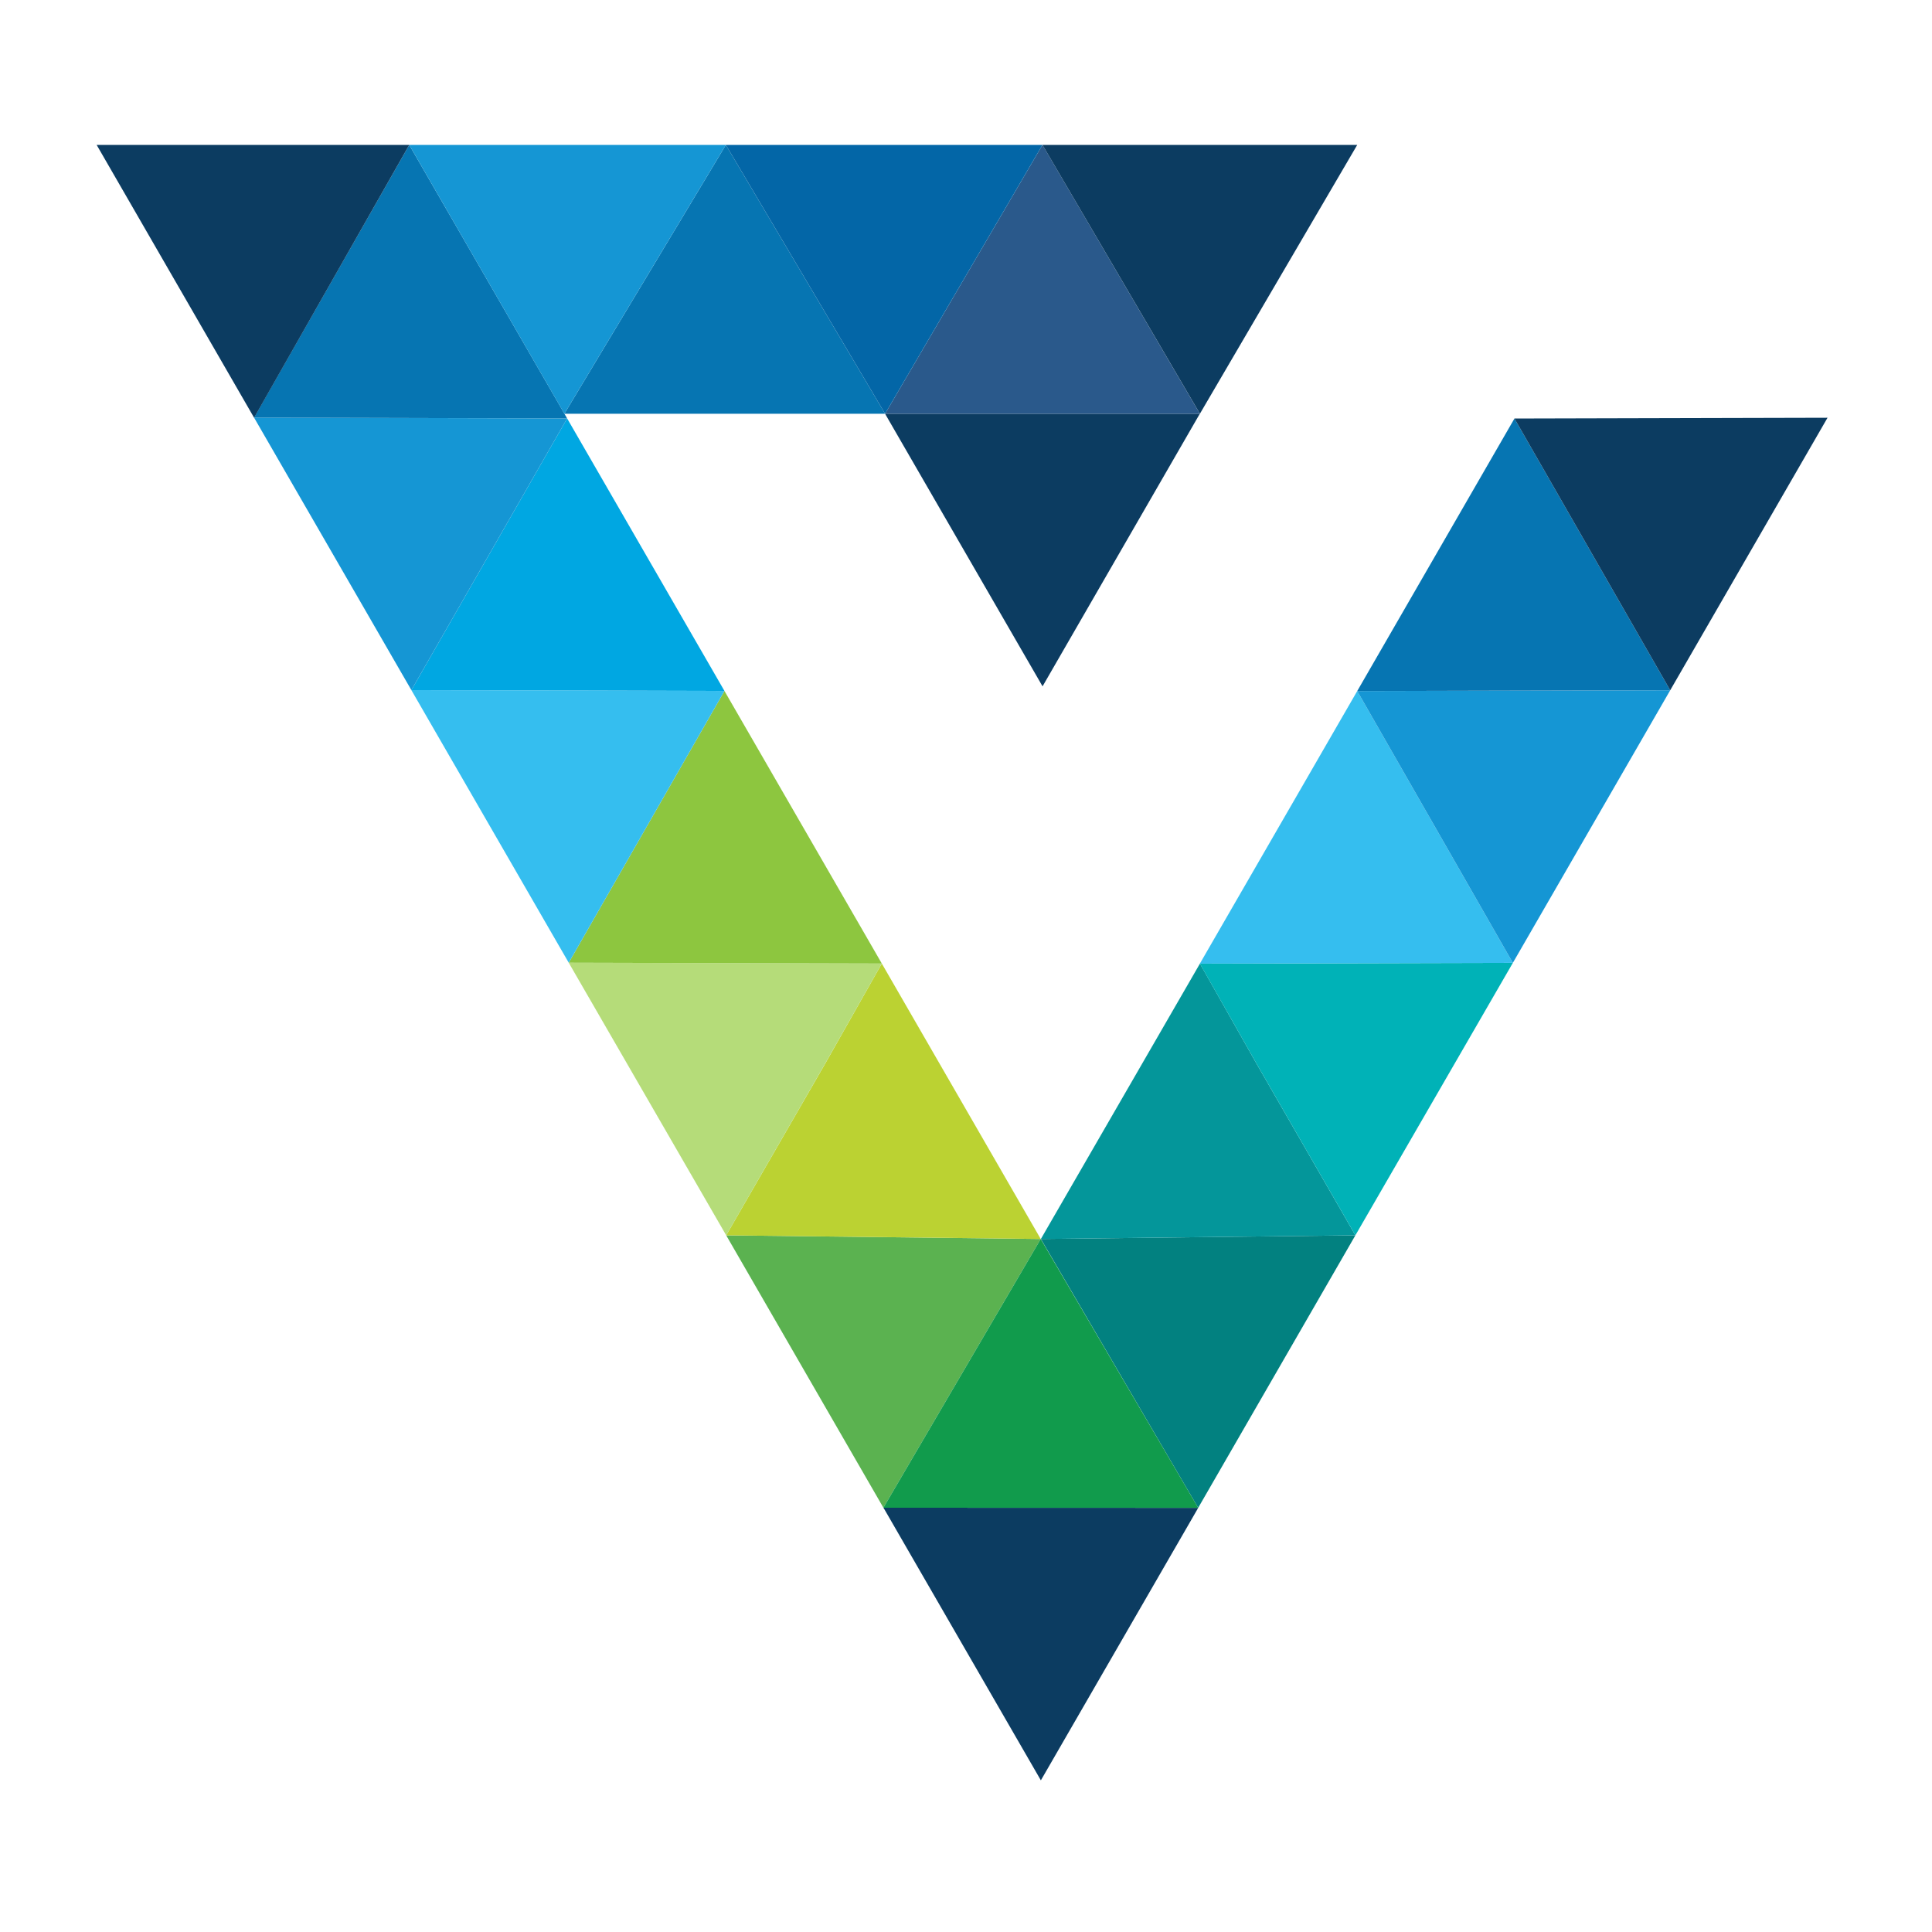
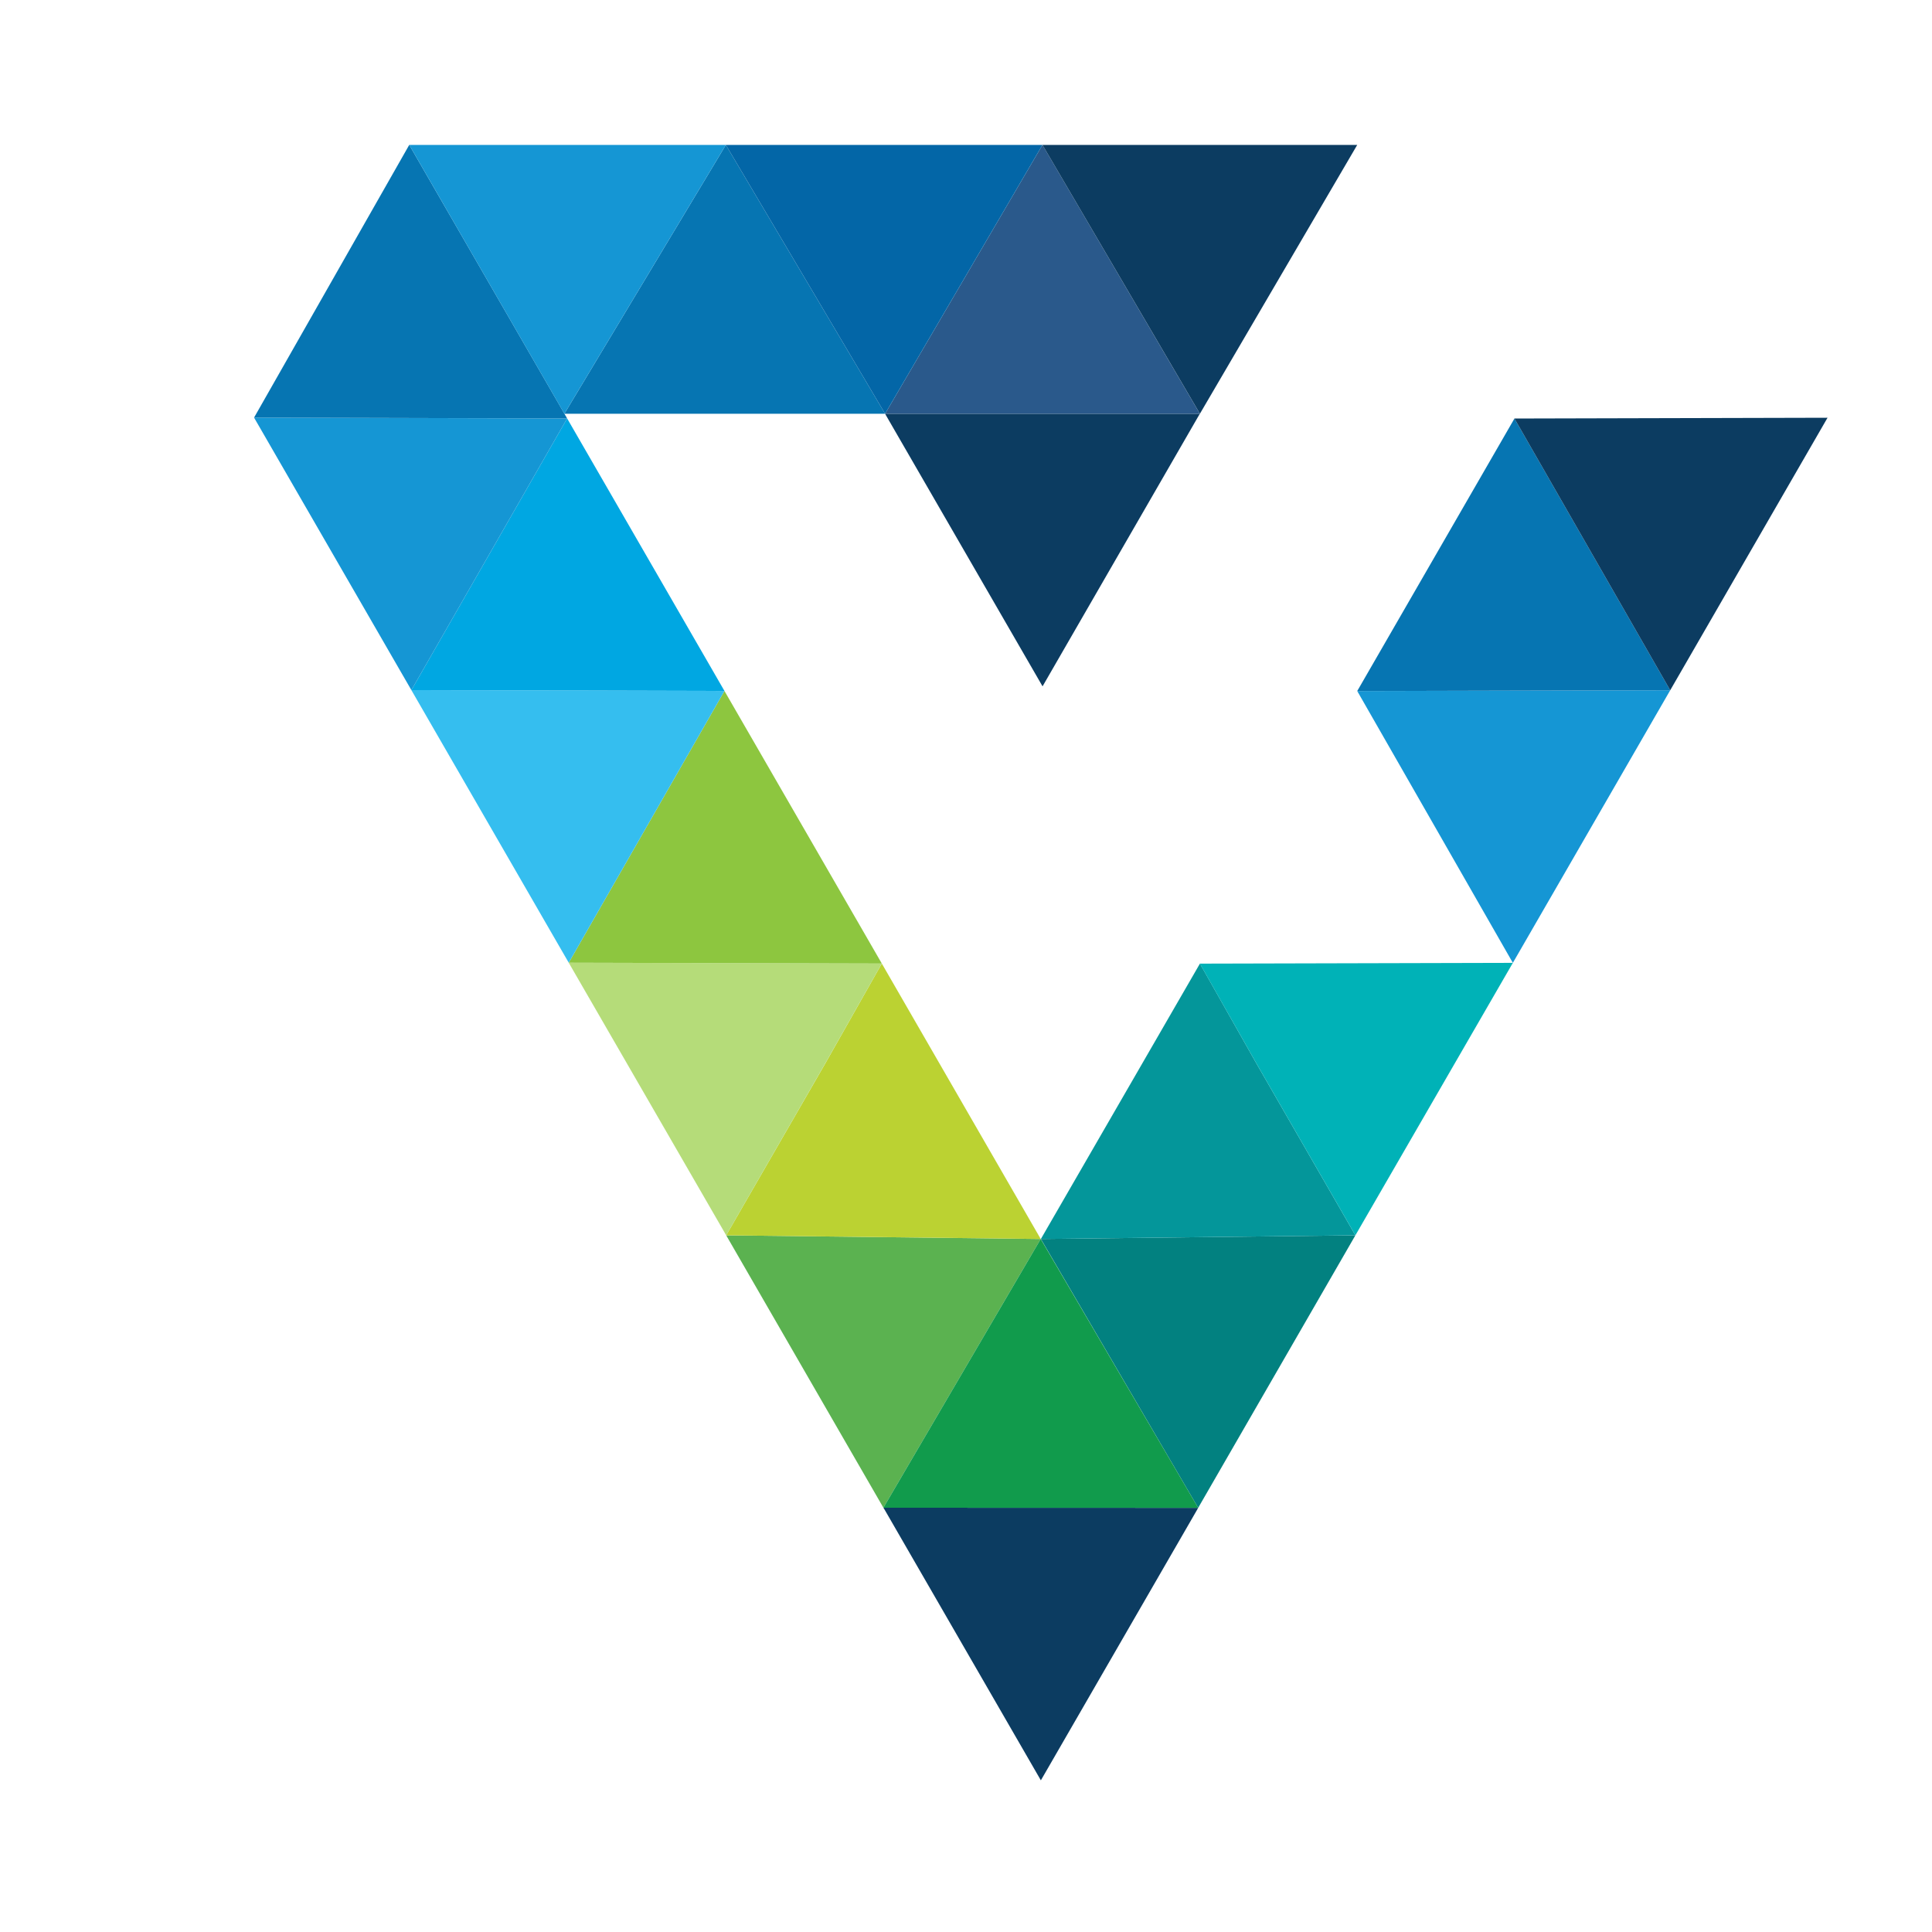
<svg xmlns="http://www.w3.org/2000/svg" version="1.1" width="1000" height="1000">
  <rect width="100%" height="100%" fill="#333333" stroke="none" />
  <g clip-path="url(#SvgjsClipPath1067)">
    <rect width="1000" height="1000" fill="#ffffff" />
    <g transform="matrix(25,0,0,25,50,75)">
      <svg version="1.1" width="36" height="34">
        <svg width="36" height="34" viewBox="0 0 36 34" fill="none">
          <g clip-path="url(#clip0_2032_91)">
            <path d="M16.313 28.253L19.55 33.86L22.786 28.256L22.807 28.218L16.29 28.216L16.313 28.253Z" fill="#0C3C61" />
            <path d="M19.547 22.652L13.035 22.576L16.29 28.216L19.547 22.652Z" fill="#5BB250" />
-             <path d="M16.257 16.949L15.097 18.999L13.035 22.576L19.547 22.652L16.257 16.949Z" fill="#BBD232" />
+             <path d="M16.257 16.949L15.097 18.999L13.035 22.576L19.547 22.652L16.257 16.949" fill="#BBD232" />
            <path d="M16.257 16.949L9.775 16.932L13.035 22.576L15.096 18.999L16.257 16.949Z" fill="#B5DC79" />
            <path d="M9.775 16.932L16.257 16.949L12.999 11.305L9.775 16.932Z" fill="#8DC63F" />
            <path d="M12.999 11.305L6.517 11.288L9.775 16.932L12.999 11.305Z" fill="#35BEEF" />
            <path d="M12.999 11.305L9.742 5.663L6.517 11.288L12.999 11.305Z" fill="#00A7E2" />
            <path d="M9.742 5.663L3.26 5.646L6.517 11.288L9.742 5.663Z" fill="#1596D4" />
            <path d="M3.26 5.646L9.742 5.663L6.473 0L3.26 5.646Z" fill="#0675B2" />
-             <path d="M6.473 0H0.007H0L0.005 0.007L3.257 5.642L3.26 5.646L3.265 5.642L6.473 0Z" fill="#0C3C61" />
            <path d="M19.55 22.652L26.062 22.576L22.807 28.218L19.55 22.652Z" fill="#028180" />
            <path d="M22.843 16.951L24.003 19.001L26.062 22.576L19.55 22.652L22.843 16.951Z" fill="#04969A" />
            <path d="M22.842 16.951L29.322 16.935L26.062 22.576L24.003 19.001L22.842 16.951Z" fill="#00B2B7" />
-             <path d="M29.322 16.935L22.842 16.951L26.1 11.307L29.322 16.935Z" fill="#35BEEF" />
            <path d="M26.1 11.307L32.58 11.291L29.322 16.935L26.1 11.307Z" fill="#1596D4" />
            <path d="M26.1 11.307L29.355 5.665L32.58 11.291L26.1 11.307Z" fill="#0675B2" />
            <path d="M29.355 5.665L35.837 5.649L32.58 11.291L29.355 5.665Z" fill="#0C3C61" />
            <path d="M19.547 22.652L16.29 28.216L22.807 28.218L19.547 22.652Z" fill="#119B4C" />
            <path d="M16.346 5.604L19.585 11.21L22.819 5.604L22.842 5.566H16.325L16.346 5.604Z" fill="#0C3C61" />
            <path d="M19.583 0L16.325 5.566H22.842L19.583 0Z" fill="#2A598B" />
            <path d="M13.028 0L9.685 5.566H16.325L13.028 0Z" fill="#0675B2" />
            <path d="M16.325 5.566L19.583 0H13.028L16.325 5.566Z" fill="#0366A7" />
            <path d="M9.685 5.566L13.028 0H6.473L9.685 5.566Z" fill="#1596D4" />
            <path d="M22.843 5.566L26.1 0H19.583L22.843 5.566Z" fill="#0C3C61" />
          </g>
          <defs>
            <clipPath id="clip0_2032_91">
              <rect width="35.837" height="33.86" fill="white" />
            </clipPath>
            <clipPath id="SvgjsClipPath1067">
              <rect width="1000" height="1000" x="0" y="0" rx="0" ry="0" />
            </clipPath>
          </defs>
        </svg>
      </svg>
    </g>
  </g>
</svg>